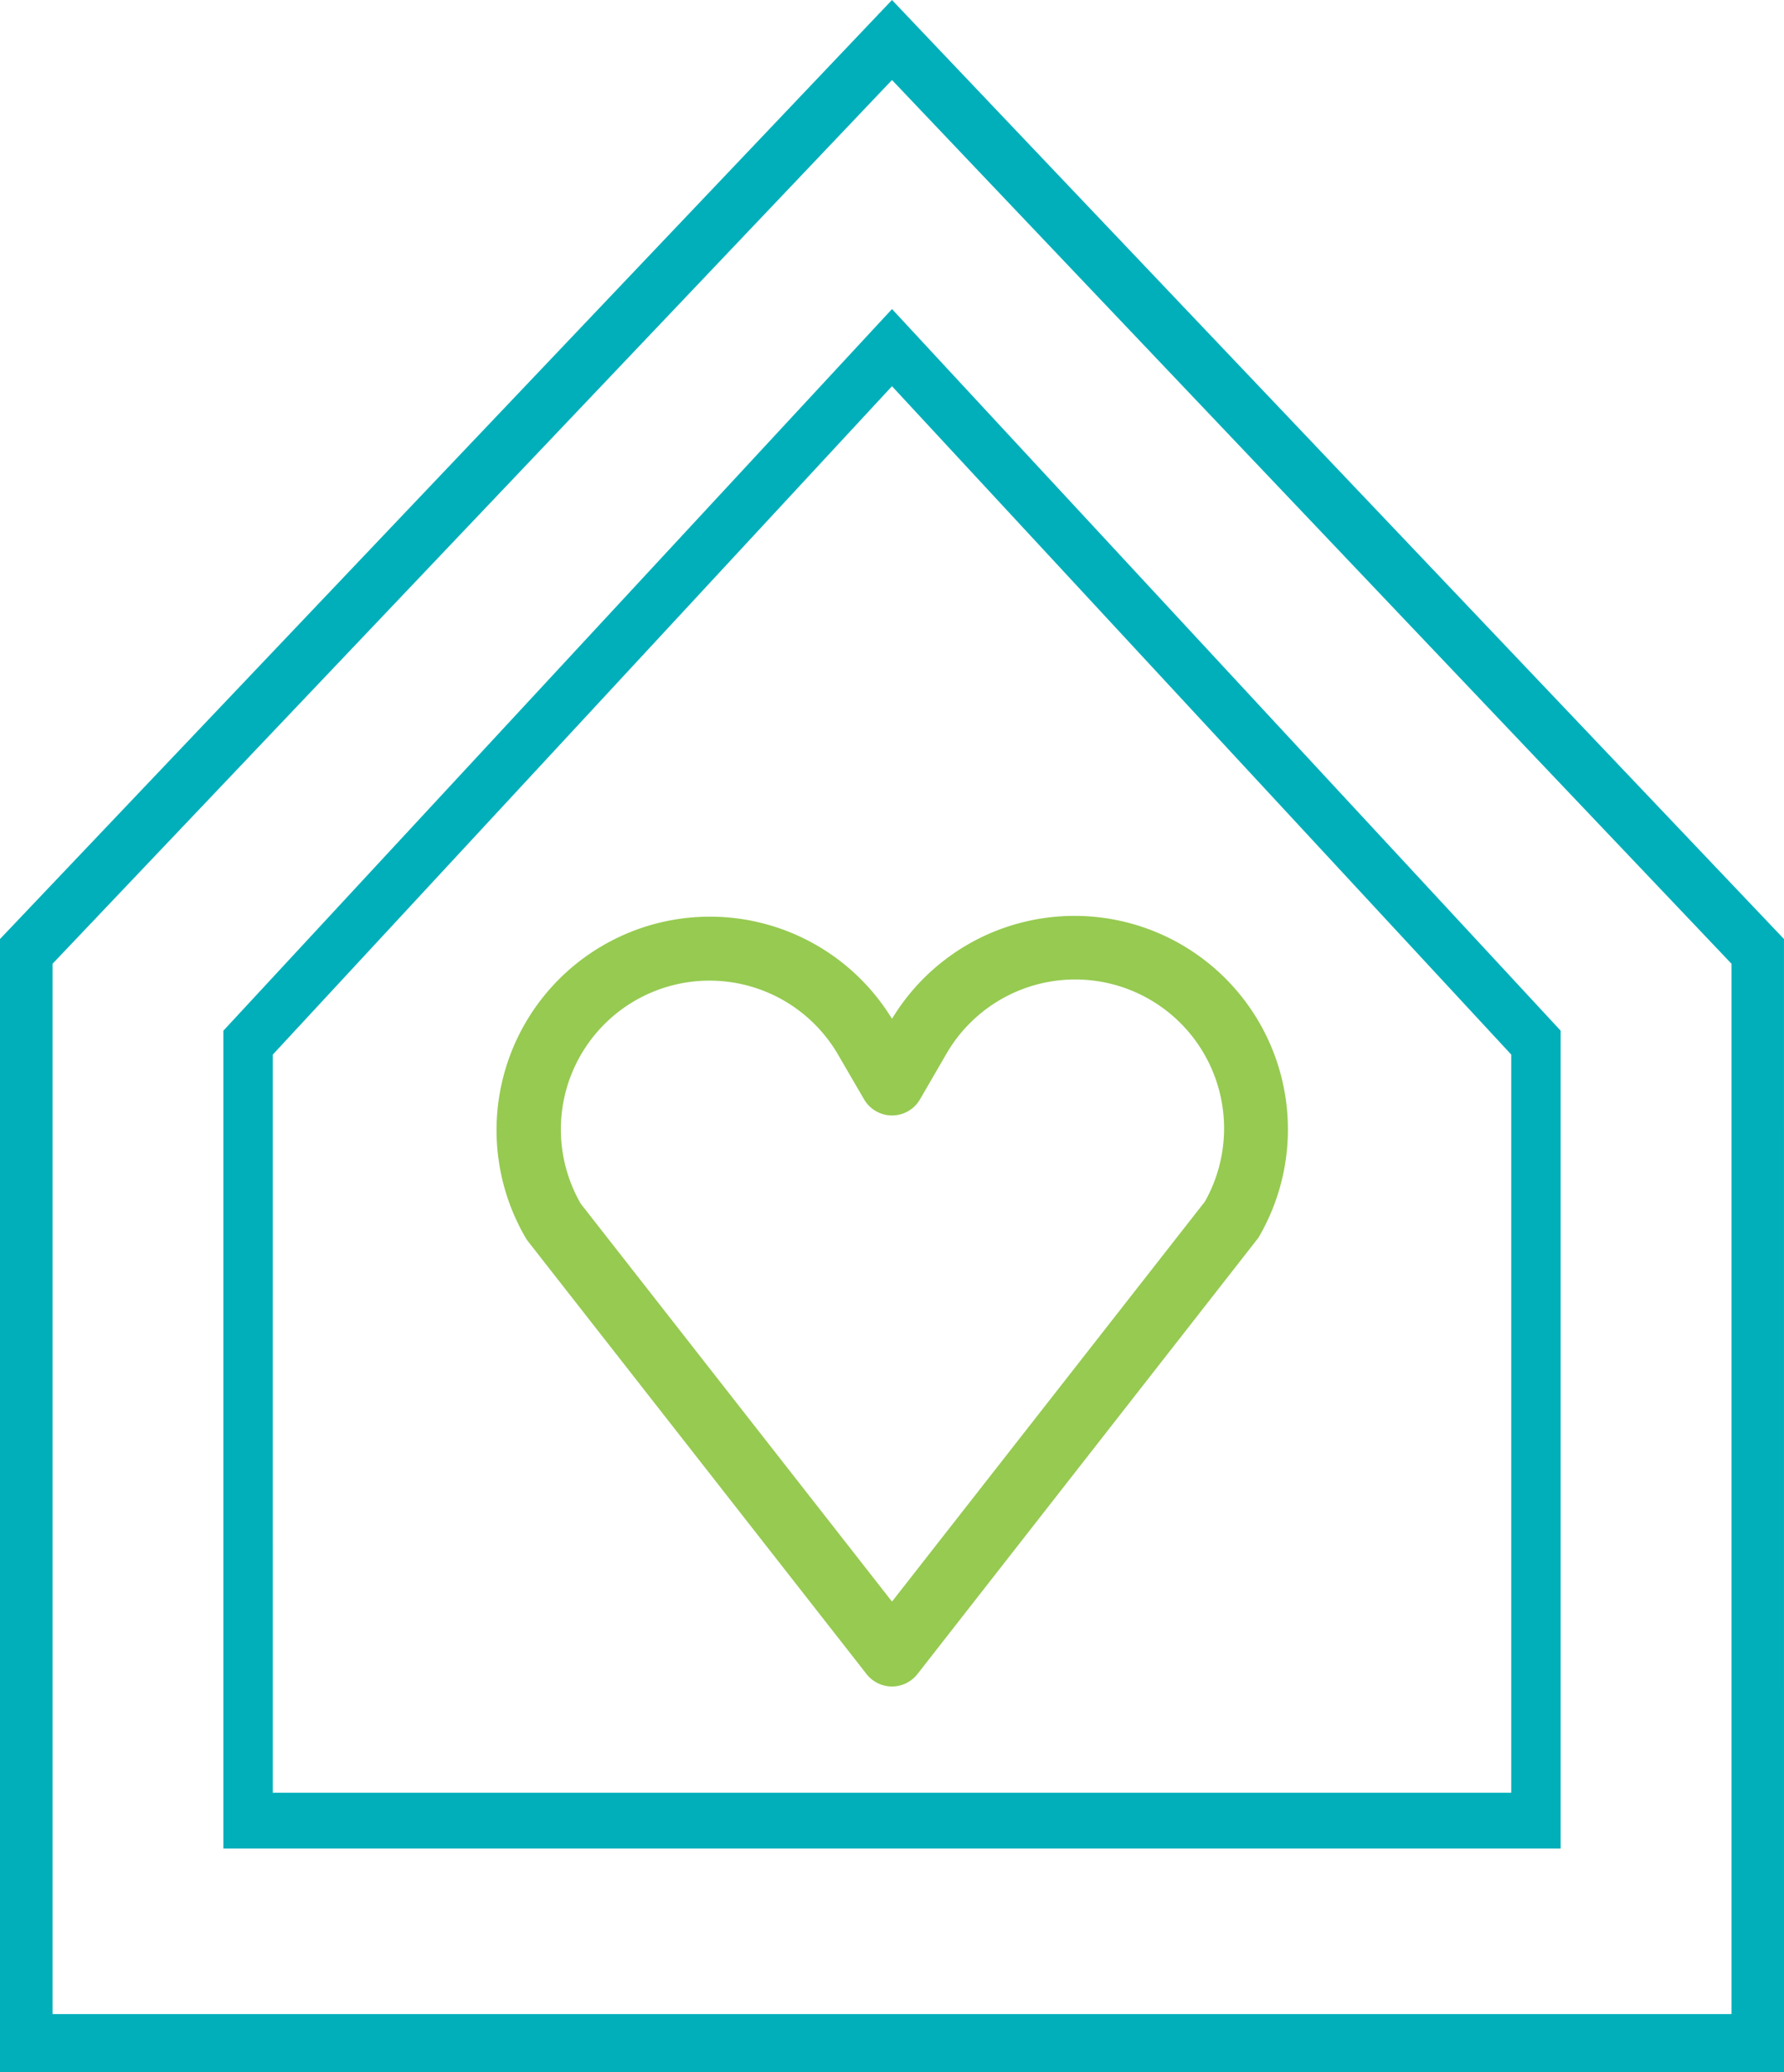
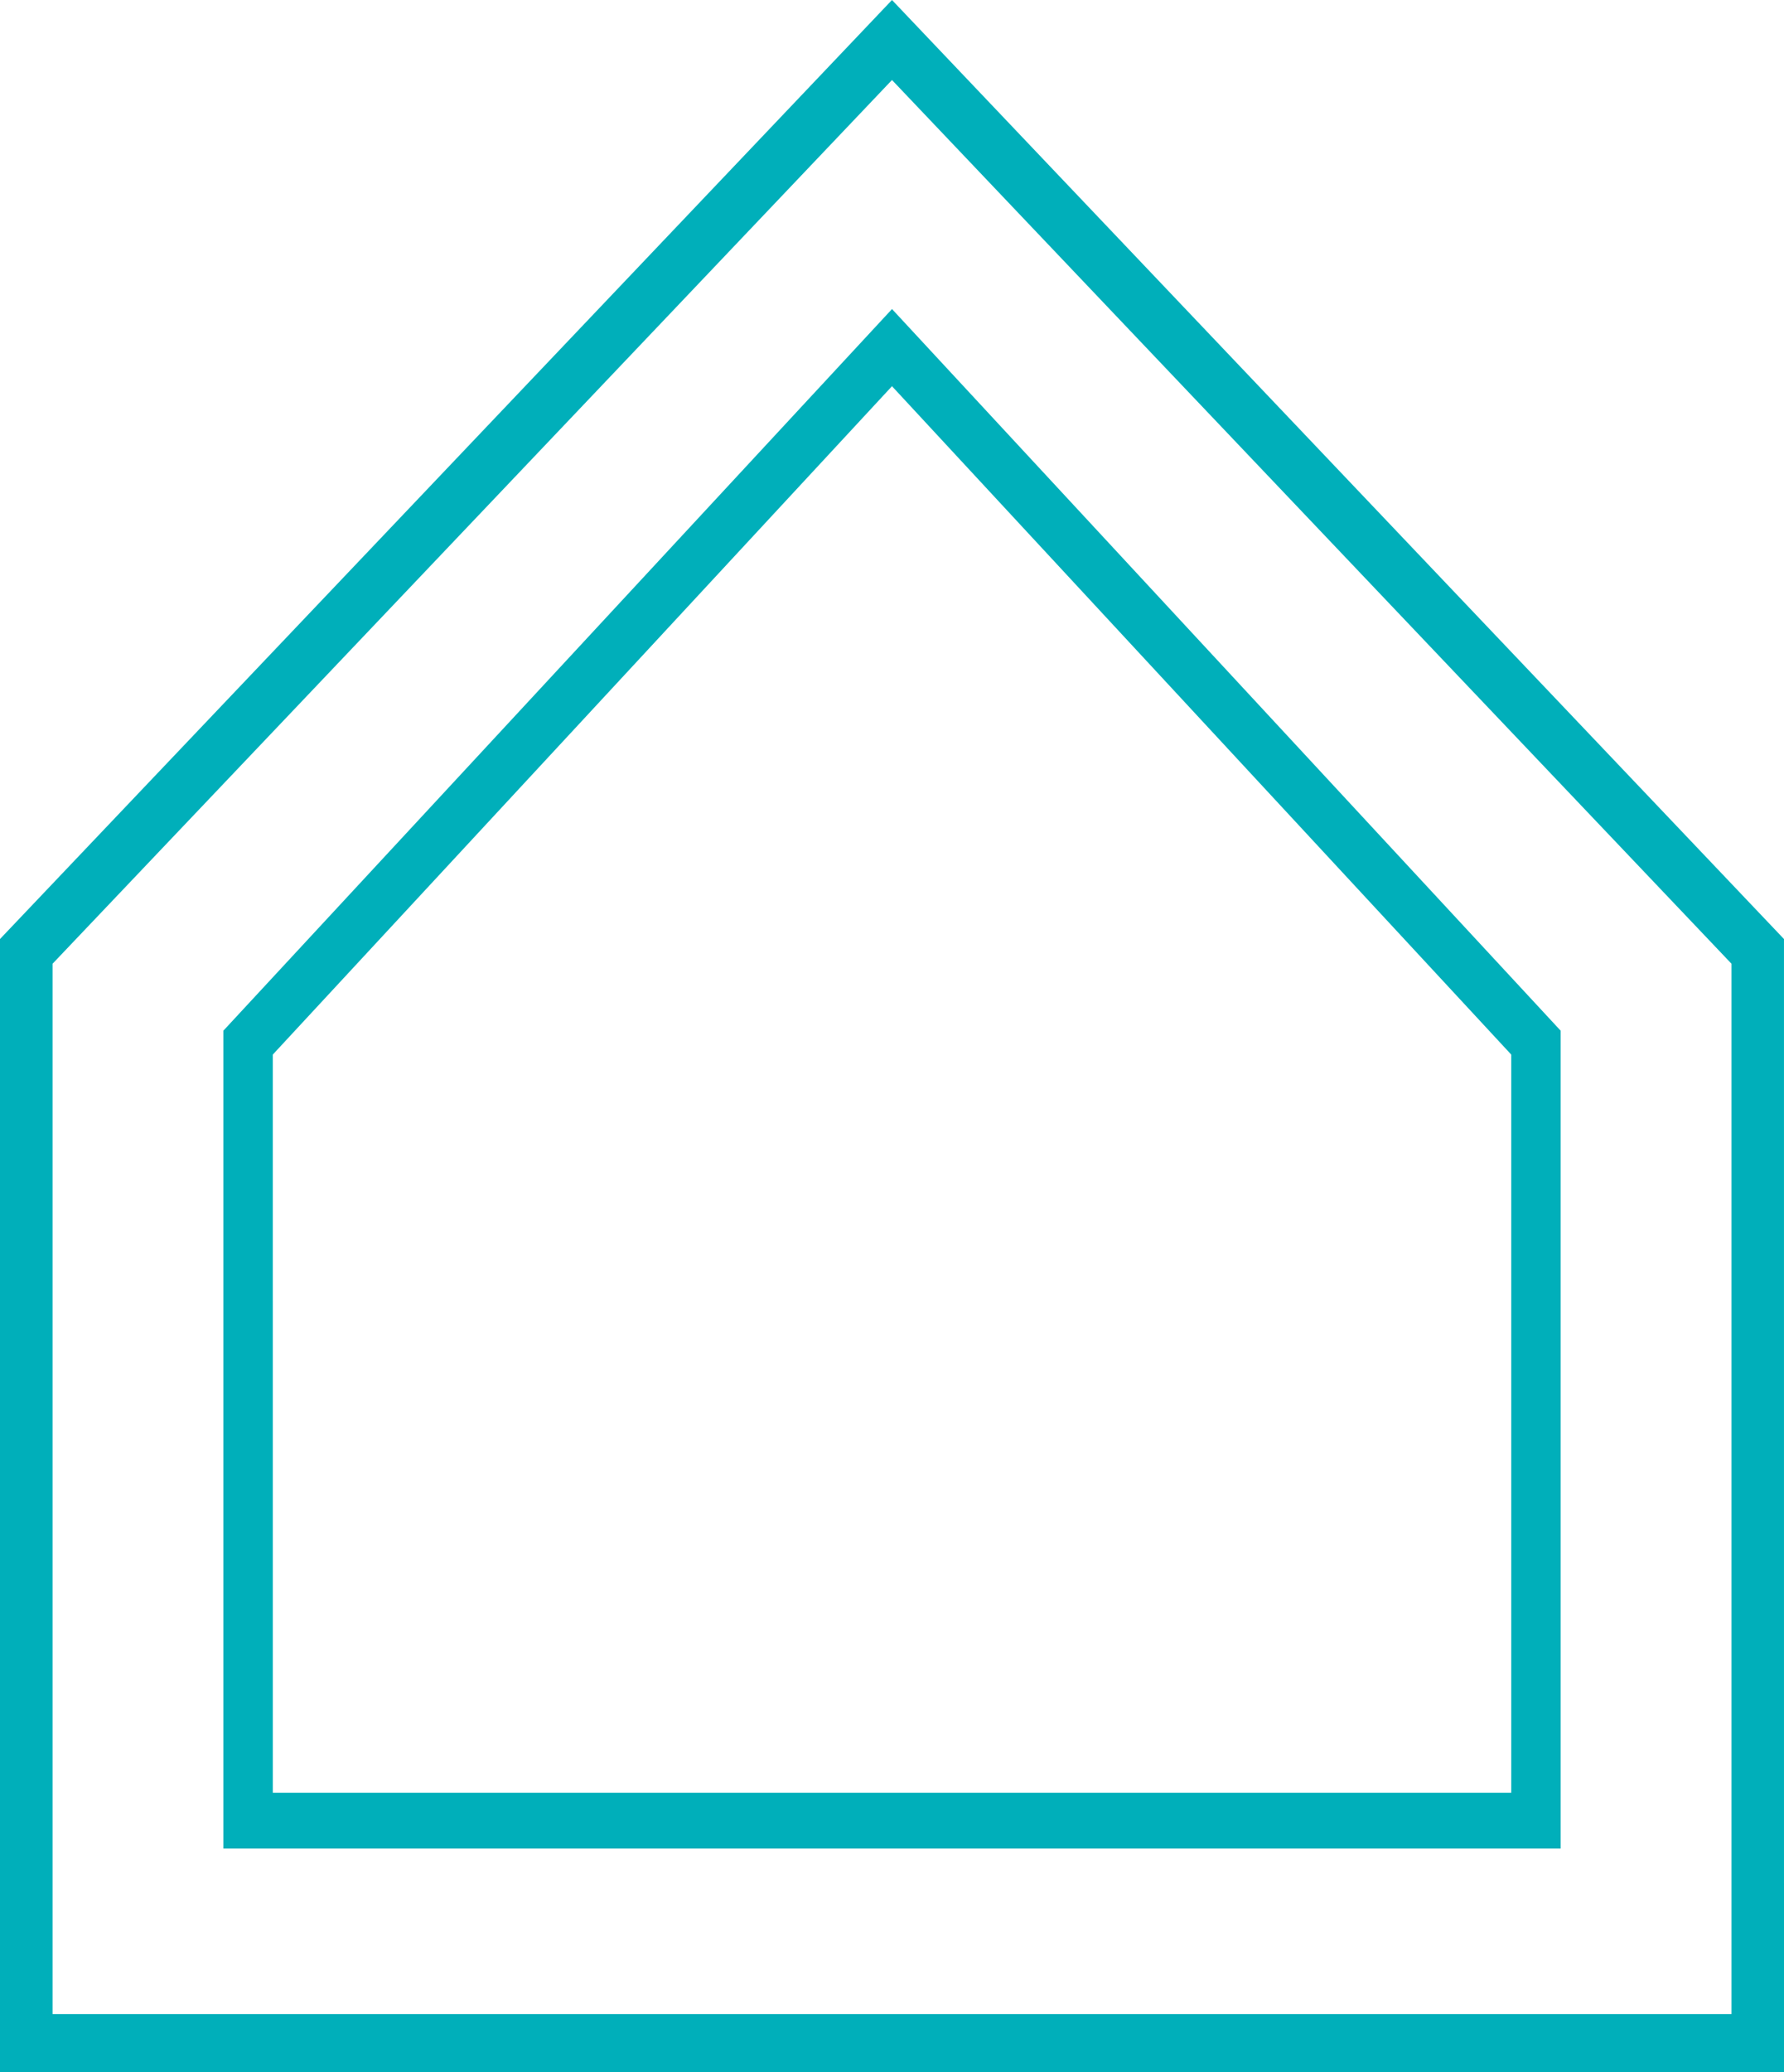
<svg xmlns="http://www.w3.org/2000/svg" width="103.885" height="120.59" viewBox="0 0 103.885 120.59">
  <g id="Group_3485" data-name="Group 3485" transform="translate(-14.301 -11.282)">
    <path id="Path_1" data-name="Path 1" d="M118.186,131.872H14.3V65.934L66.243,11.282l51.942,54.652ZM17.361,128.5h97.768V67.372L66.243,15.938,17.361,67.372Z" transform="translate(0 0)" fill="#00afba" />
    <path id="Path_2" data-name="Path 2" d="M97.006,107.566H19.134v-47.6l38.936-42,38.936,42Zm-74.993-3.25H94.129V61.357l-36.06-38.9-36.057,38.9Z" transform="translate(8.174 11.302)" fill="#00afba" />
-     <path id="Path_3" data-name="Path 3" d="M52.554,79.668a1.886,1.886,0,0,1-1.483-.724L31.366,53.77a1.887,1.887,0,0,1-.145-.215A12.426,12.426,0,0,1,52.554,40.809,12.426,12.426,0,0,1,73.888,53.555L54.037,78.944A1.886,1.886,0,0,1,52.554,79.668ZM34.418,51.555,52.554,74.727l18.22-23.279a8.668,8.668,0,0,0-15.1-8.518L54.183,45.5a1.885,1.885,0,0,1-1.625.934h0a1.887,1.887,0,0,1-1.628-.934l-1.494-2.567a8.657,8.657,0,0,0-15.014,8.623Z" transform="translate(13.689 29.767)" fill="#96ca51" />
  </g>
</svg>